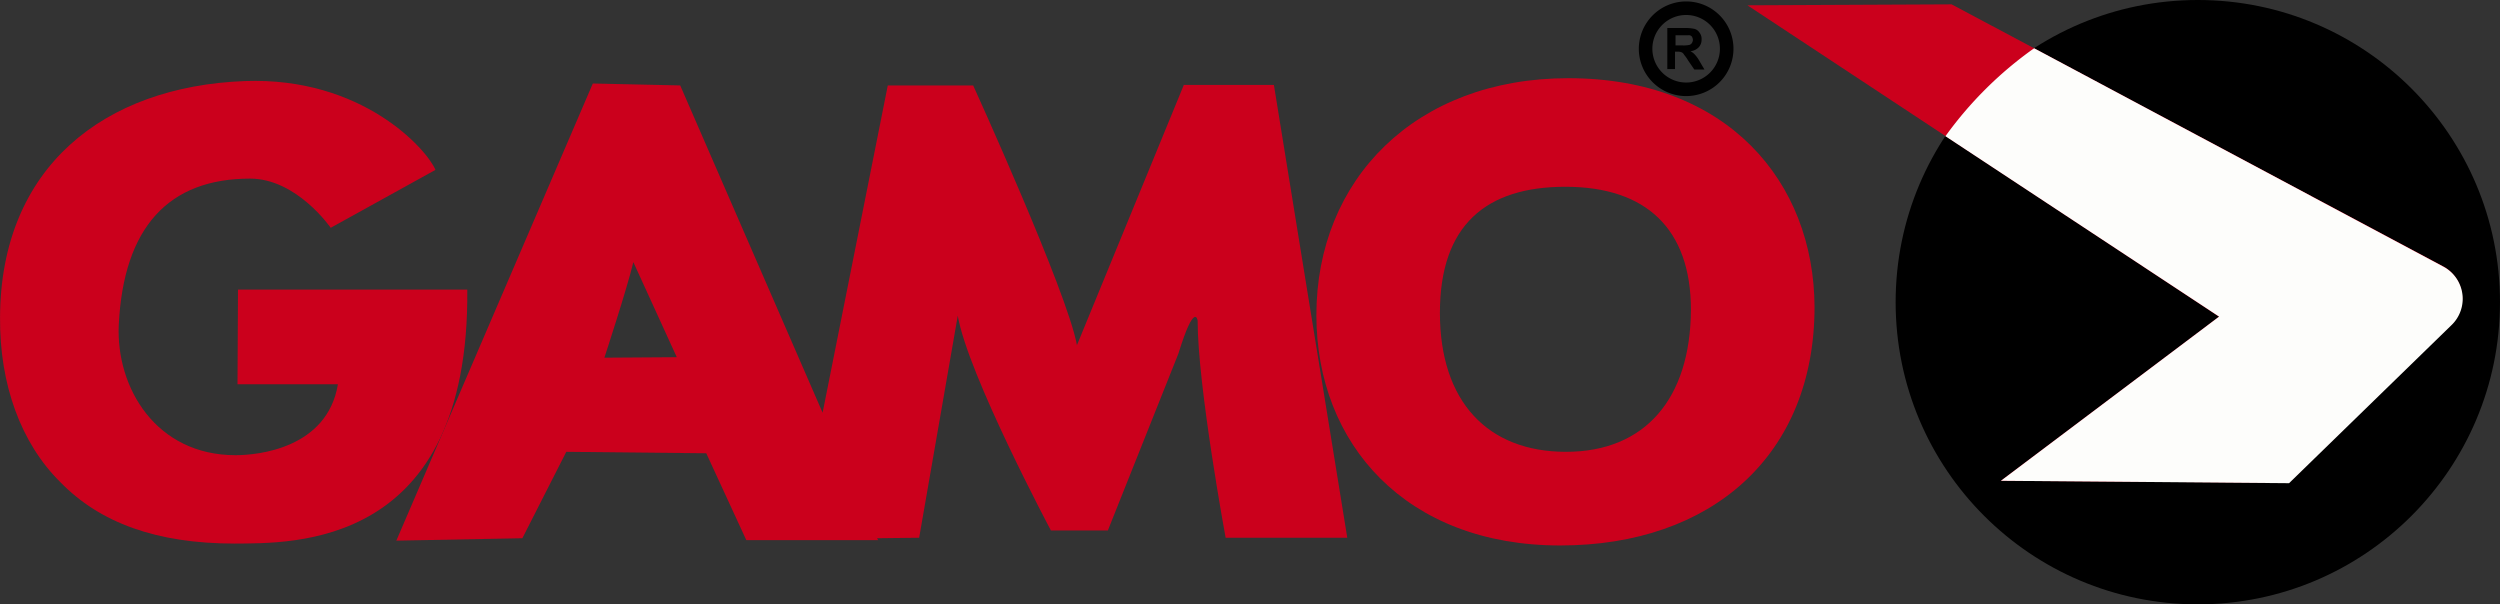
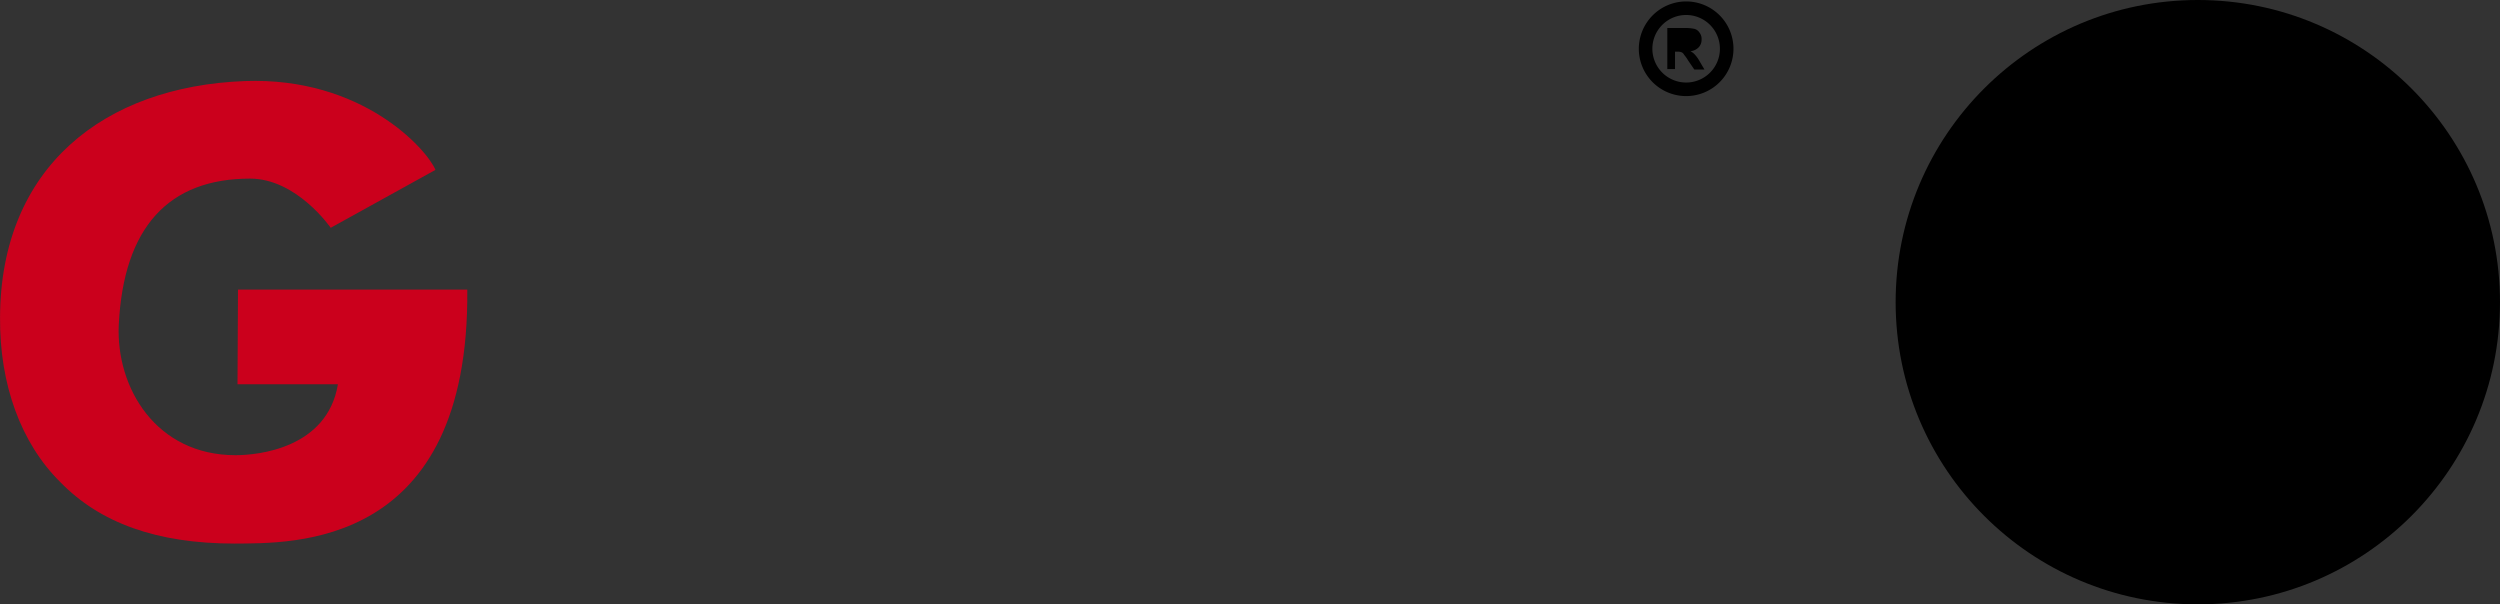
<svg xmlns="http://www.w3.org/2000/svg" id="GAMO_OUTDOOR_vectorial" width="184.47" height="44.595" viewBox="0 0 184.47 44.595">
  <rect x="0" y="0" width="184.47" height="44.595" fill="#333333" stroke="none" />
  <g id="Group_14" data-name="Group 14" transform="translate(0 5.77)">
    <path id="Path_31" data-name="Path 31" d="M58.978,54.562H42.059l-.036,6.981h7.409c-.784,4.737-5.913,5.236-7.551,5.236-5.877,0-8.833-4.987-8.62-9.617.356-7.231,3.7-10.792,9.688-10.792C46.4,46.37,48.9,50,48.9,50l7.729-4.274c-.641-1.532-5.414-6.874-14.069-6.554-10.365.392-18.023,6.34-18.059,17.453-.036,4.915,1.532,9.261,4.452,12.146C31.872,71.766,36.039,73.3,41.81,73.3,45.977,73.262,59.156,73.725,58.978,54.562Z" transform="translate(-24.498 -38.961)" fill="#cb001c" />
-     <path id="Path_32" data-name="Path 32" d="M164.694,39.842l-7.872,19.163c-.712-3.918-7.658-19.163-7.658-19.163h-6.3l-4.809,24.15-10.508-24.15L121.1,39.7,106.6,73.431l9.3-.178,3.241-6.376,10.329.107,2.956,6.411h9.724l-.071-.142,3.1-.036,2.849-16.385c.748,4.345,6.874,15.85,6.874,15.85h4.2l5.2-13.036c1.211-3.918,1.425-2.458,1.425-2.458,0,4.844,2.066,16.028,2.066,16.028h8.976l-5.414-33.41h-6.661ZM121.952,59.931s1.674-5.093,2.137-7.053l3.206,7.017Z" transform="translate(-77.356 -39.308)" fill="#cb001c" />
-     <path id="Path_33" data-name="Path 33" d="M315.793,38.6C304.5,38.6,297.2,46.08,297.2,56.089c0,9.51,6.625,16.99,17.987,16.99,11.184,0,18.771-6.661,18.771-17.6C333.923,46.258,327.547,38.6,315.793,38.6Zm-.178,27.569c-5.77,0-9.3-3.7-9.3-10.258,0-6.483,3.419-9.3,9.261-9.3,5.948,0,9.261,3.1,9.261,9.083C324.8,62.251,321.456,66.169,315.615,66.169Z" transform="translate(-200.067 -38.6)" fill="#cb001c" />
  </g>
  <path id="Ellipse_1" data-name="Ellipse 1" d="M2.992-.5A3.492,3.492,0,1,1-.5,2.992,3.5,3.5,0,0,1,2.992-.5Zm0,5.984A2.492,2.492,0,1,0,.5,2.992,2.495,2.495,0,0,0,2.992,5.484Z" transform="translate(121.425 0.606)" />
  <circle id="Ellipse_2" data-name="Ellipse 2" cx="22.297" cy="22.297" r="22.297" transform="translate(139.875 0)" />
-   <path id="Path_34" data-name="Path 34" d="M421.3,46.345,386.5,23.371l15.067-.071,36.224,19.305a2.69,2.69,0,0,1,.606,4.345L426.429,58.6,405.2,58.456Z" transform="translate(-257.56 -22.979)" fill="#cb001c" />
  <g id="Group_15" data-name="Group 15" transform="translate(123.028 2.066)">
-     <path id="Path_35" data-name="Path 35" d="M369.9,31.263V28.2h1.318a3.118,3.118,0,0,1,.712.071.674.674,0,0,1,.356.285.754.754,0,0,1,.142.5.809.809,0,0,1-.214.57.971.971,0,0,1-.606.285,1.253,1.253,0,0,1,.321.249,2.614,2.614,0,0,1,.356.5l.356.606h-.748l-.463-.677c-.142-.249-.285-.392-.321-.463a.356.356,0,0,0-.178-.142.791.791,0,0,0-.321-.036h-.142v1.282h-.57Zm.606-1.781h.463a2.064,2.064,0,0,0,.57-.036.356.356,0,0,0,.178-.142.506.506,0,0,0,.071-.214.515.515,0,0,0-.071-.249.277.277,0,0,0-.249-.107h-.962Z" transform="translate(-369.9 -28.2)" />
+     <path id="Path_35" data-name="Path 35" d="M369.9,31.263V28.2h1.318a3.118,3.118,0,0,1,.712.071.674.674,0,0,1,.356.285.754.754,0,0,1,.142.5.809.809,0,0,1-.214.57.971.971,0,0,1-.606.285,1.253,1.253,0,0,1,.321.249,2.614,2.614,0,0,1,.356.5l.356.606h-.748l-.463-.677c-.142-.249-.285-.392-.321-.463a.356.356,0,0,0-.178-.142.791.791,0,0,0-.321-.036h-.142v1.282h-.57Zm.606-1.781h.463h-.962Z" transform="translate(-369.9 -28.2)" />
  </g>
-   <path id="Path_36" data-name="Path 36" d="M434.054,32.4l30.169,16.1a2.69,2.69,0,0,1,.606,4.345L452.861,64.492,431.6,64.314,447.7,52.2,427.5,38.883l.036-.036a27.926,27.926,0,0,1,6.411-6.376Z" transform="translate(-283.956 -28.838)" fill="#fdfdfb" />
</svg>